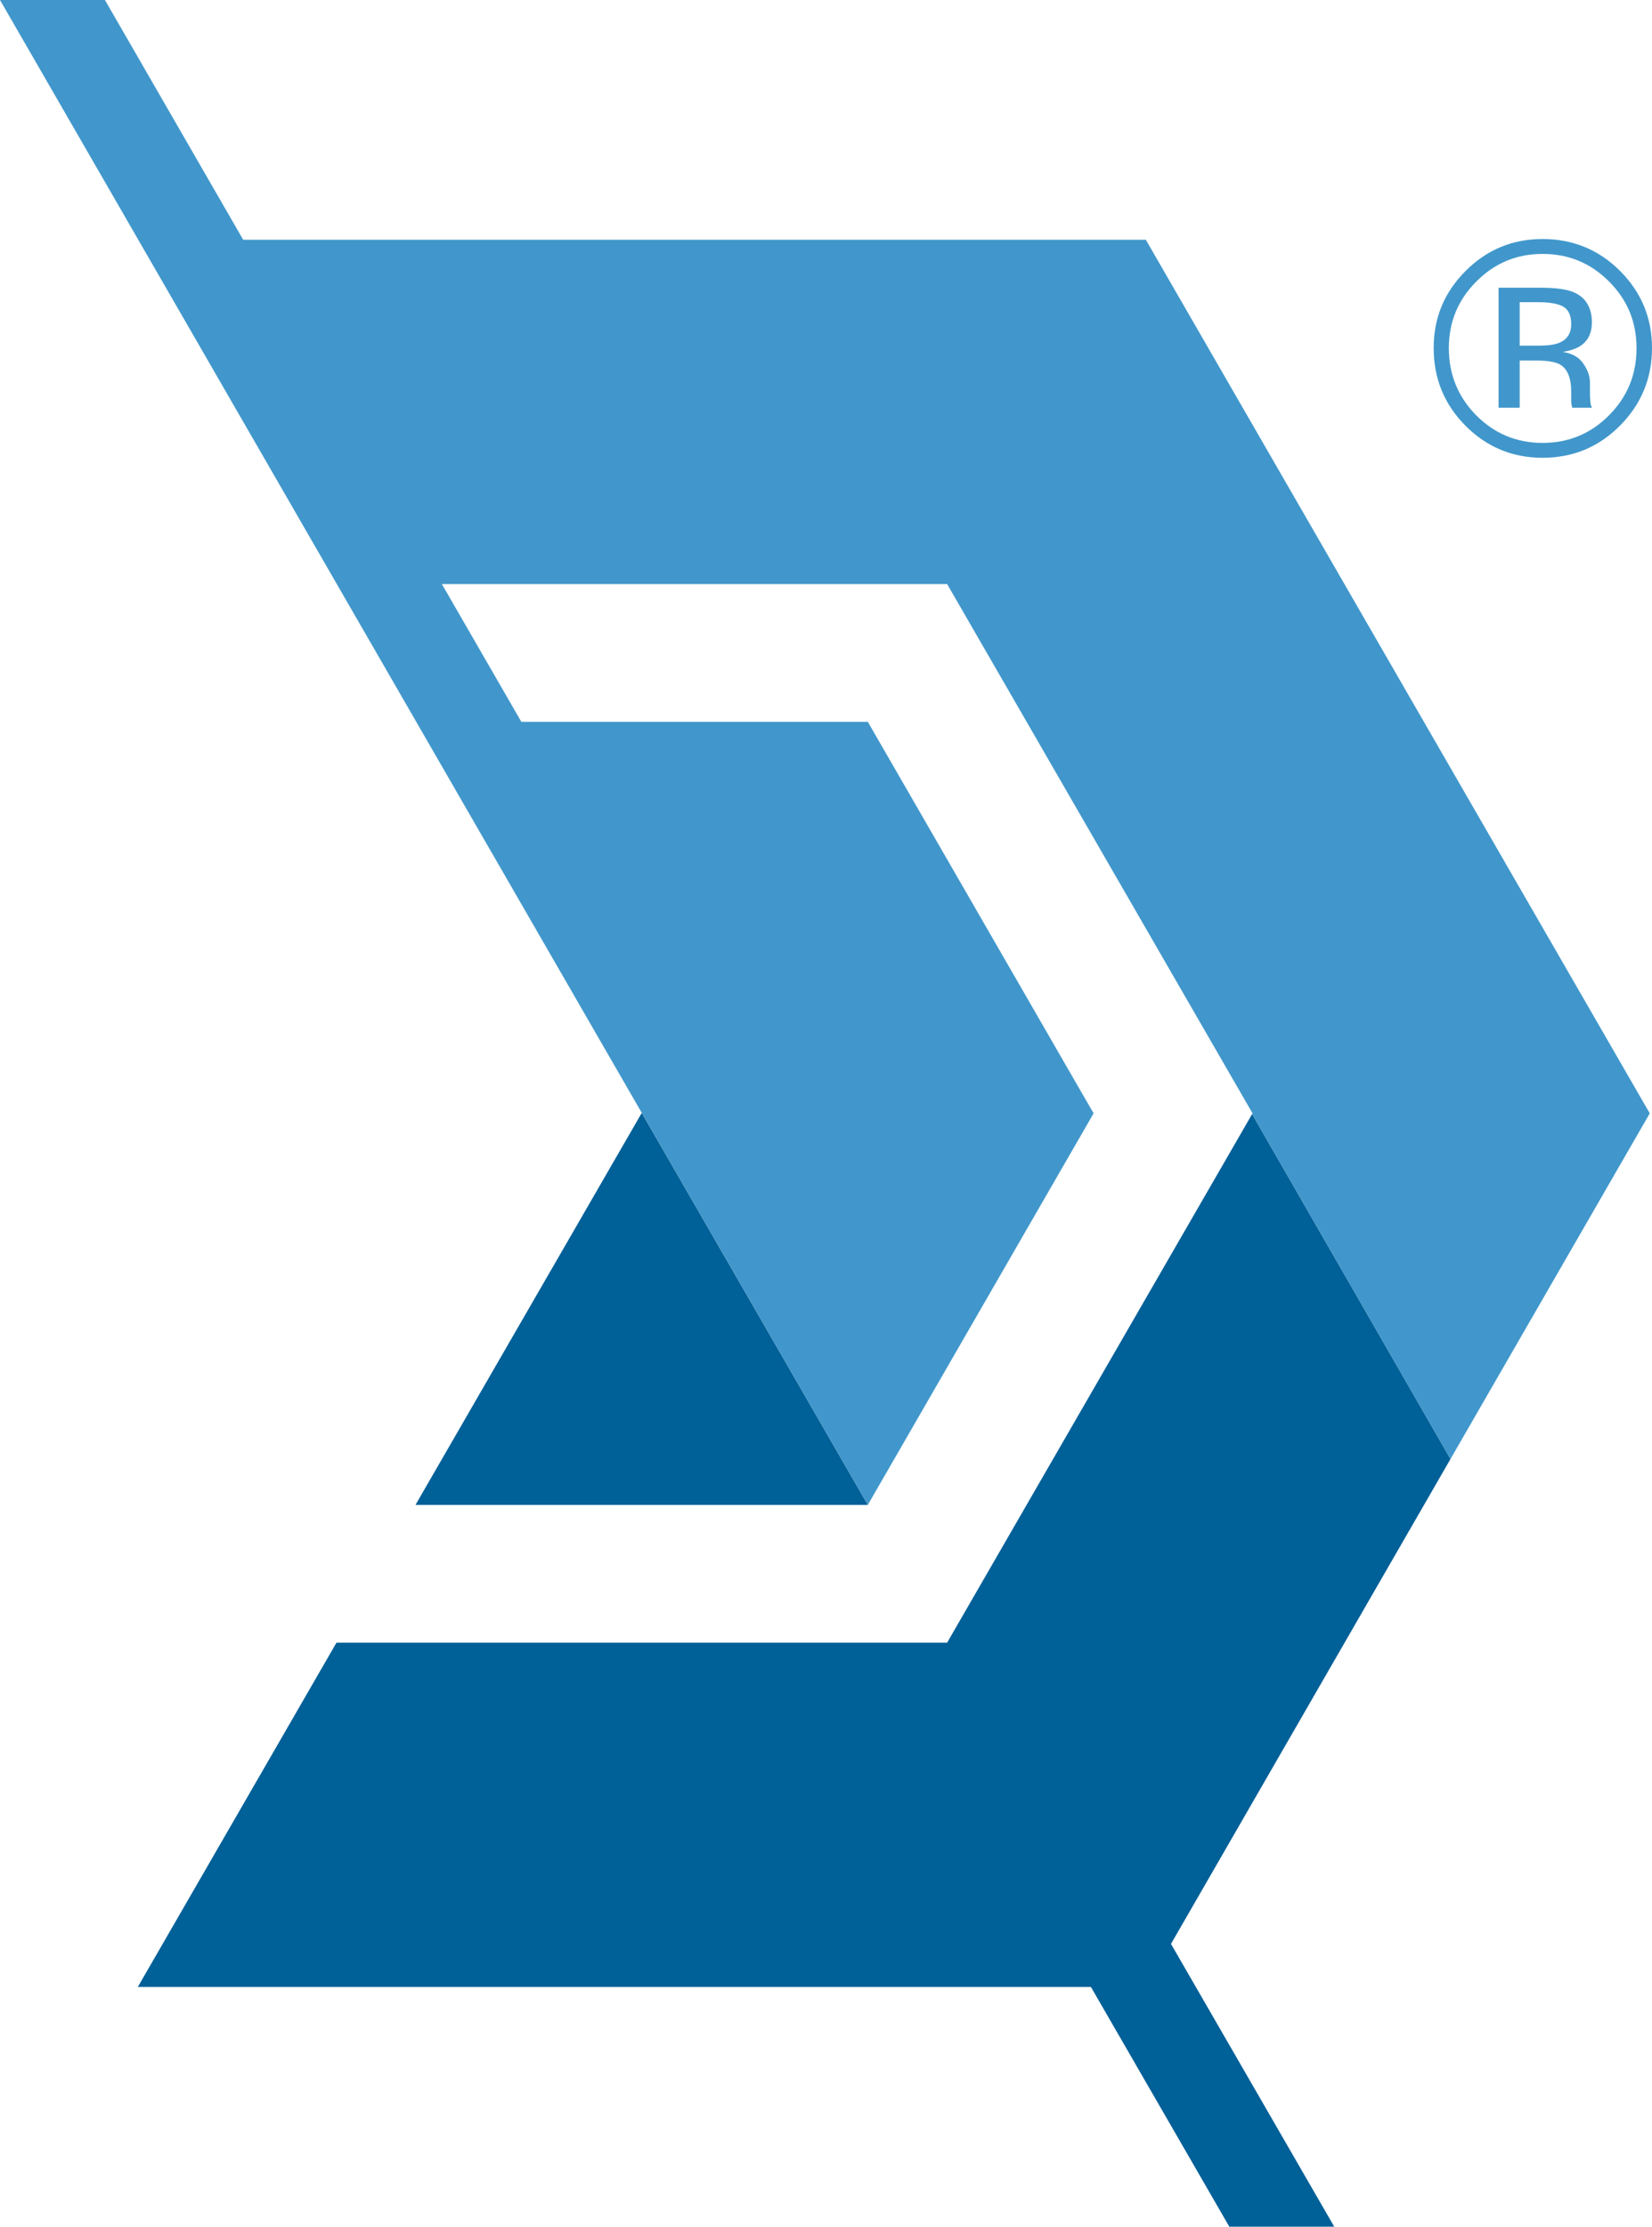
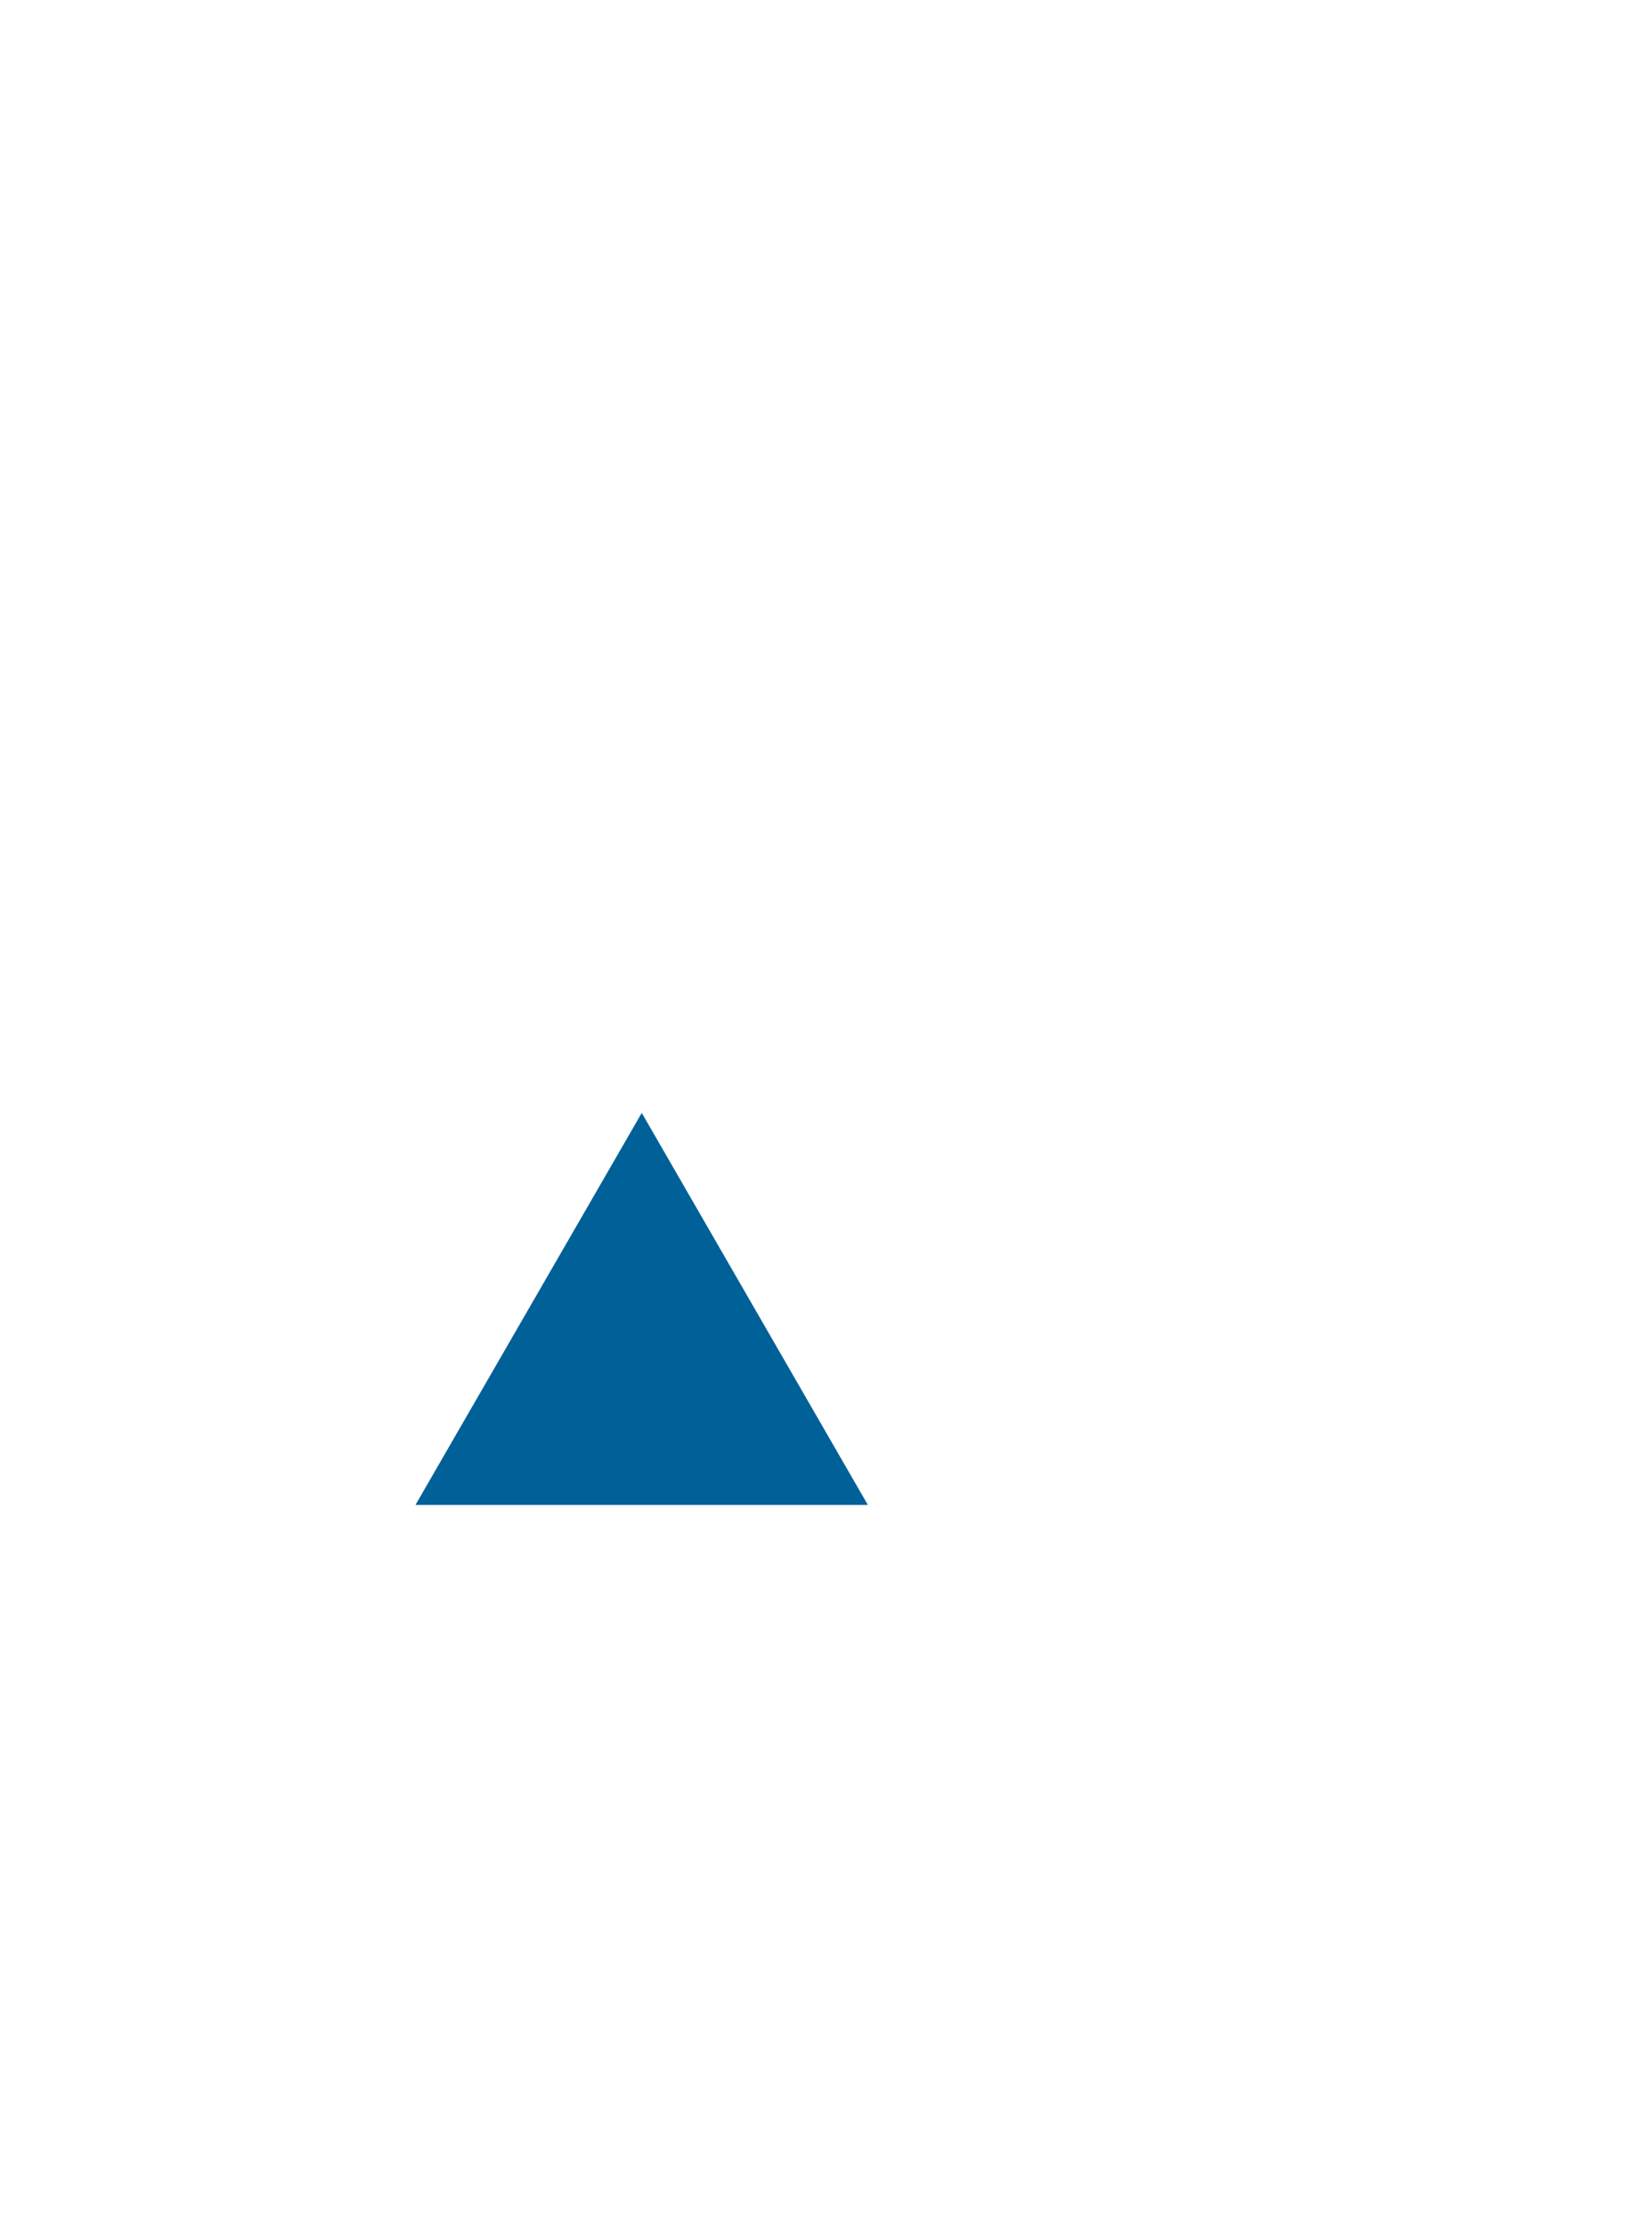
<svg xmlns="http://www.w3.org/2000/svg" id="Layer_1" viewBox="0 0 111 149.52">
  <defs>
    <style>.cls-1{fill:#4197cb;}.cls-1,.cls-2{stroke-width:0px;}.cls-2{fill:#006098;}</style>
  </defs>
  <polygon class="cls-2" points="58.31 101.05 43.12 74.73 27.93 101.03 27.95 101.05 58.31 101.05" />
-   <polygon class="cls-2" points="97.46 97.97 84.13 74.81 63.64 110.3 22.61 110.3 9.26 133.42 73.3 133.42 82.6 149.52 89.65 149.52 78.68 130.53 97.46 97.97" />
-   <polygon class="cls-1" points="16.34 16.1 7.05 0 0 0 58.31 101.05 73.48 74.76 58.31 48.47 35.03 48.47 29.69 39.22 63.64 39.22 84.16 74.76 84.13 74.81 97.46 97.97 110.85 74.76 76.99 16.1 16.34 16.1" />
-   <path class="cls-1" d="m108.85,28.58c-1.43,1.44-3.17,2.16-5.2,2.16s-3.76-.72-5.19-2.16c-1.42-1.43-2.13-3.17-2.13-5.21s.72-3.75,2.15-5.18,3.15-2.14,5.17-2.14,3.77.71,5.2,2.14c1.43,1.43,2.15,3.15,2.15,5.18s-.72,3.77-2.15,5.21Zm-9.66-9.67c-1.23,1.23-1.84,2.72-1.84,4.47s.61,3.26,1.83,4.5c1.23,1.24,2.72,1.86,4.47,1.86s3.24-.62,4.47-1.86c1.23-1.24,1.84-2.74,1.84-4.5s-.61-3.24-1.84-4.47c-1.23-1.24-2.72-1.86-4.47-1.86s-3.23.62-4.46,1.86Zm4.32.41c1,0,1.73.1,2.2.29.83.35,1.25,1.03,1.25,2.04,0,.72-.26,1.25-.79,1.59-.28.18-.67.31-1.16.39.63.1,1.09.36,1.38.79.29.43.44.84.44,1.25v.59c0,.19,0,.39.02.6.01.21.04.35.07.42l.05.1h-1.33s-.01-.05-.02-.08c0-.03-.01-.06-.02-.09l-.03-.26v-.64c0-.93-.25-1.55-.76-1.84-.3-.17-.83-.26-1.58-.26h-1.12v3.17h-1.42v-8.06h2.82Zm1.53,1.27c-.36-.2-.93-.3-1.72-.3h-1.21v2.92h1.28c.6,0,1.05-.06,1.35-.18.55-.22.83-.64.83-1.26,0-.59-.18-.98-.54-1.18Z" />
</svg>